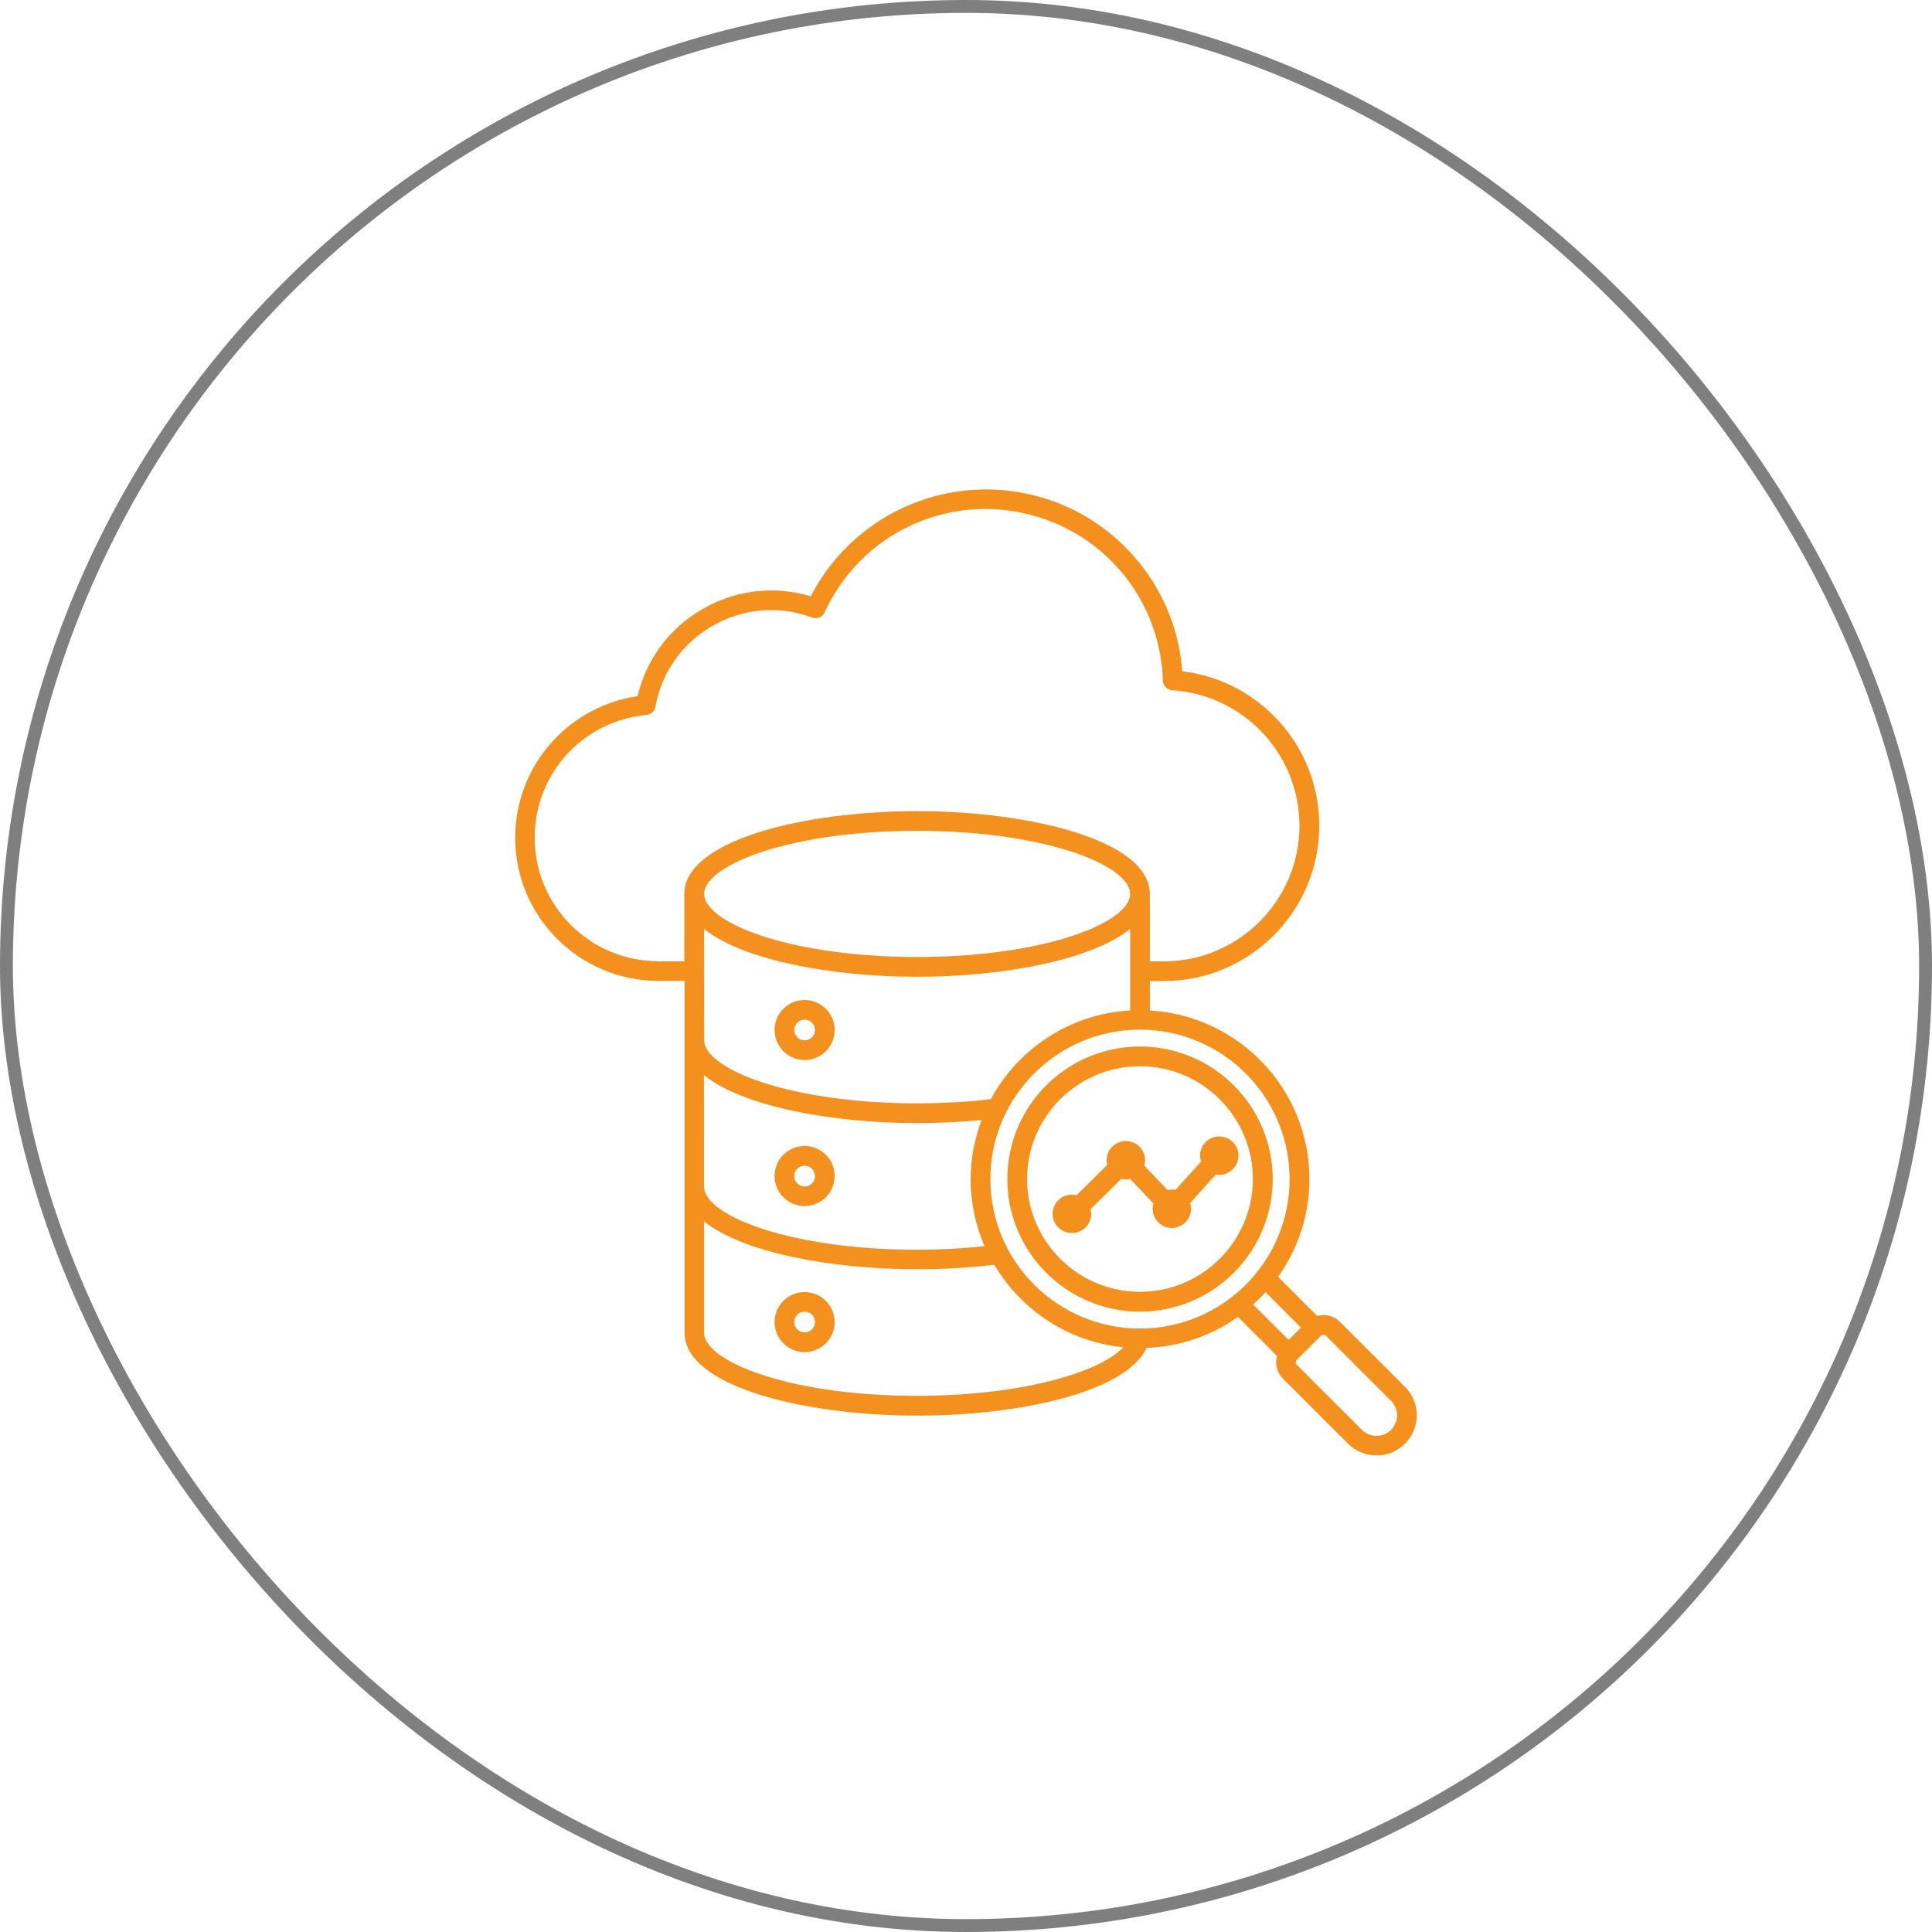
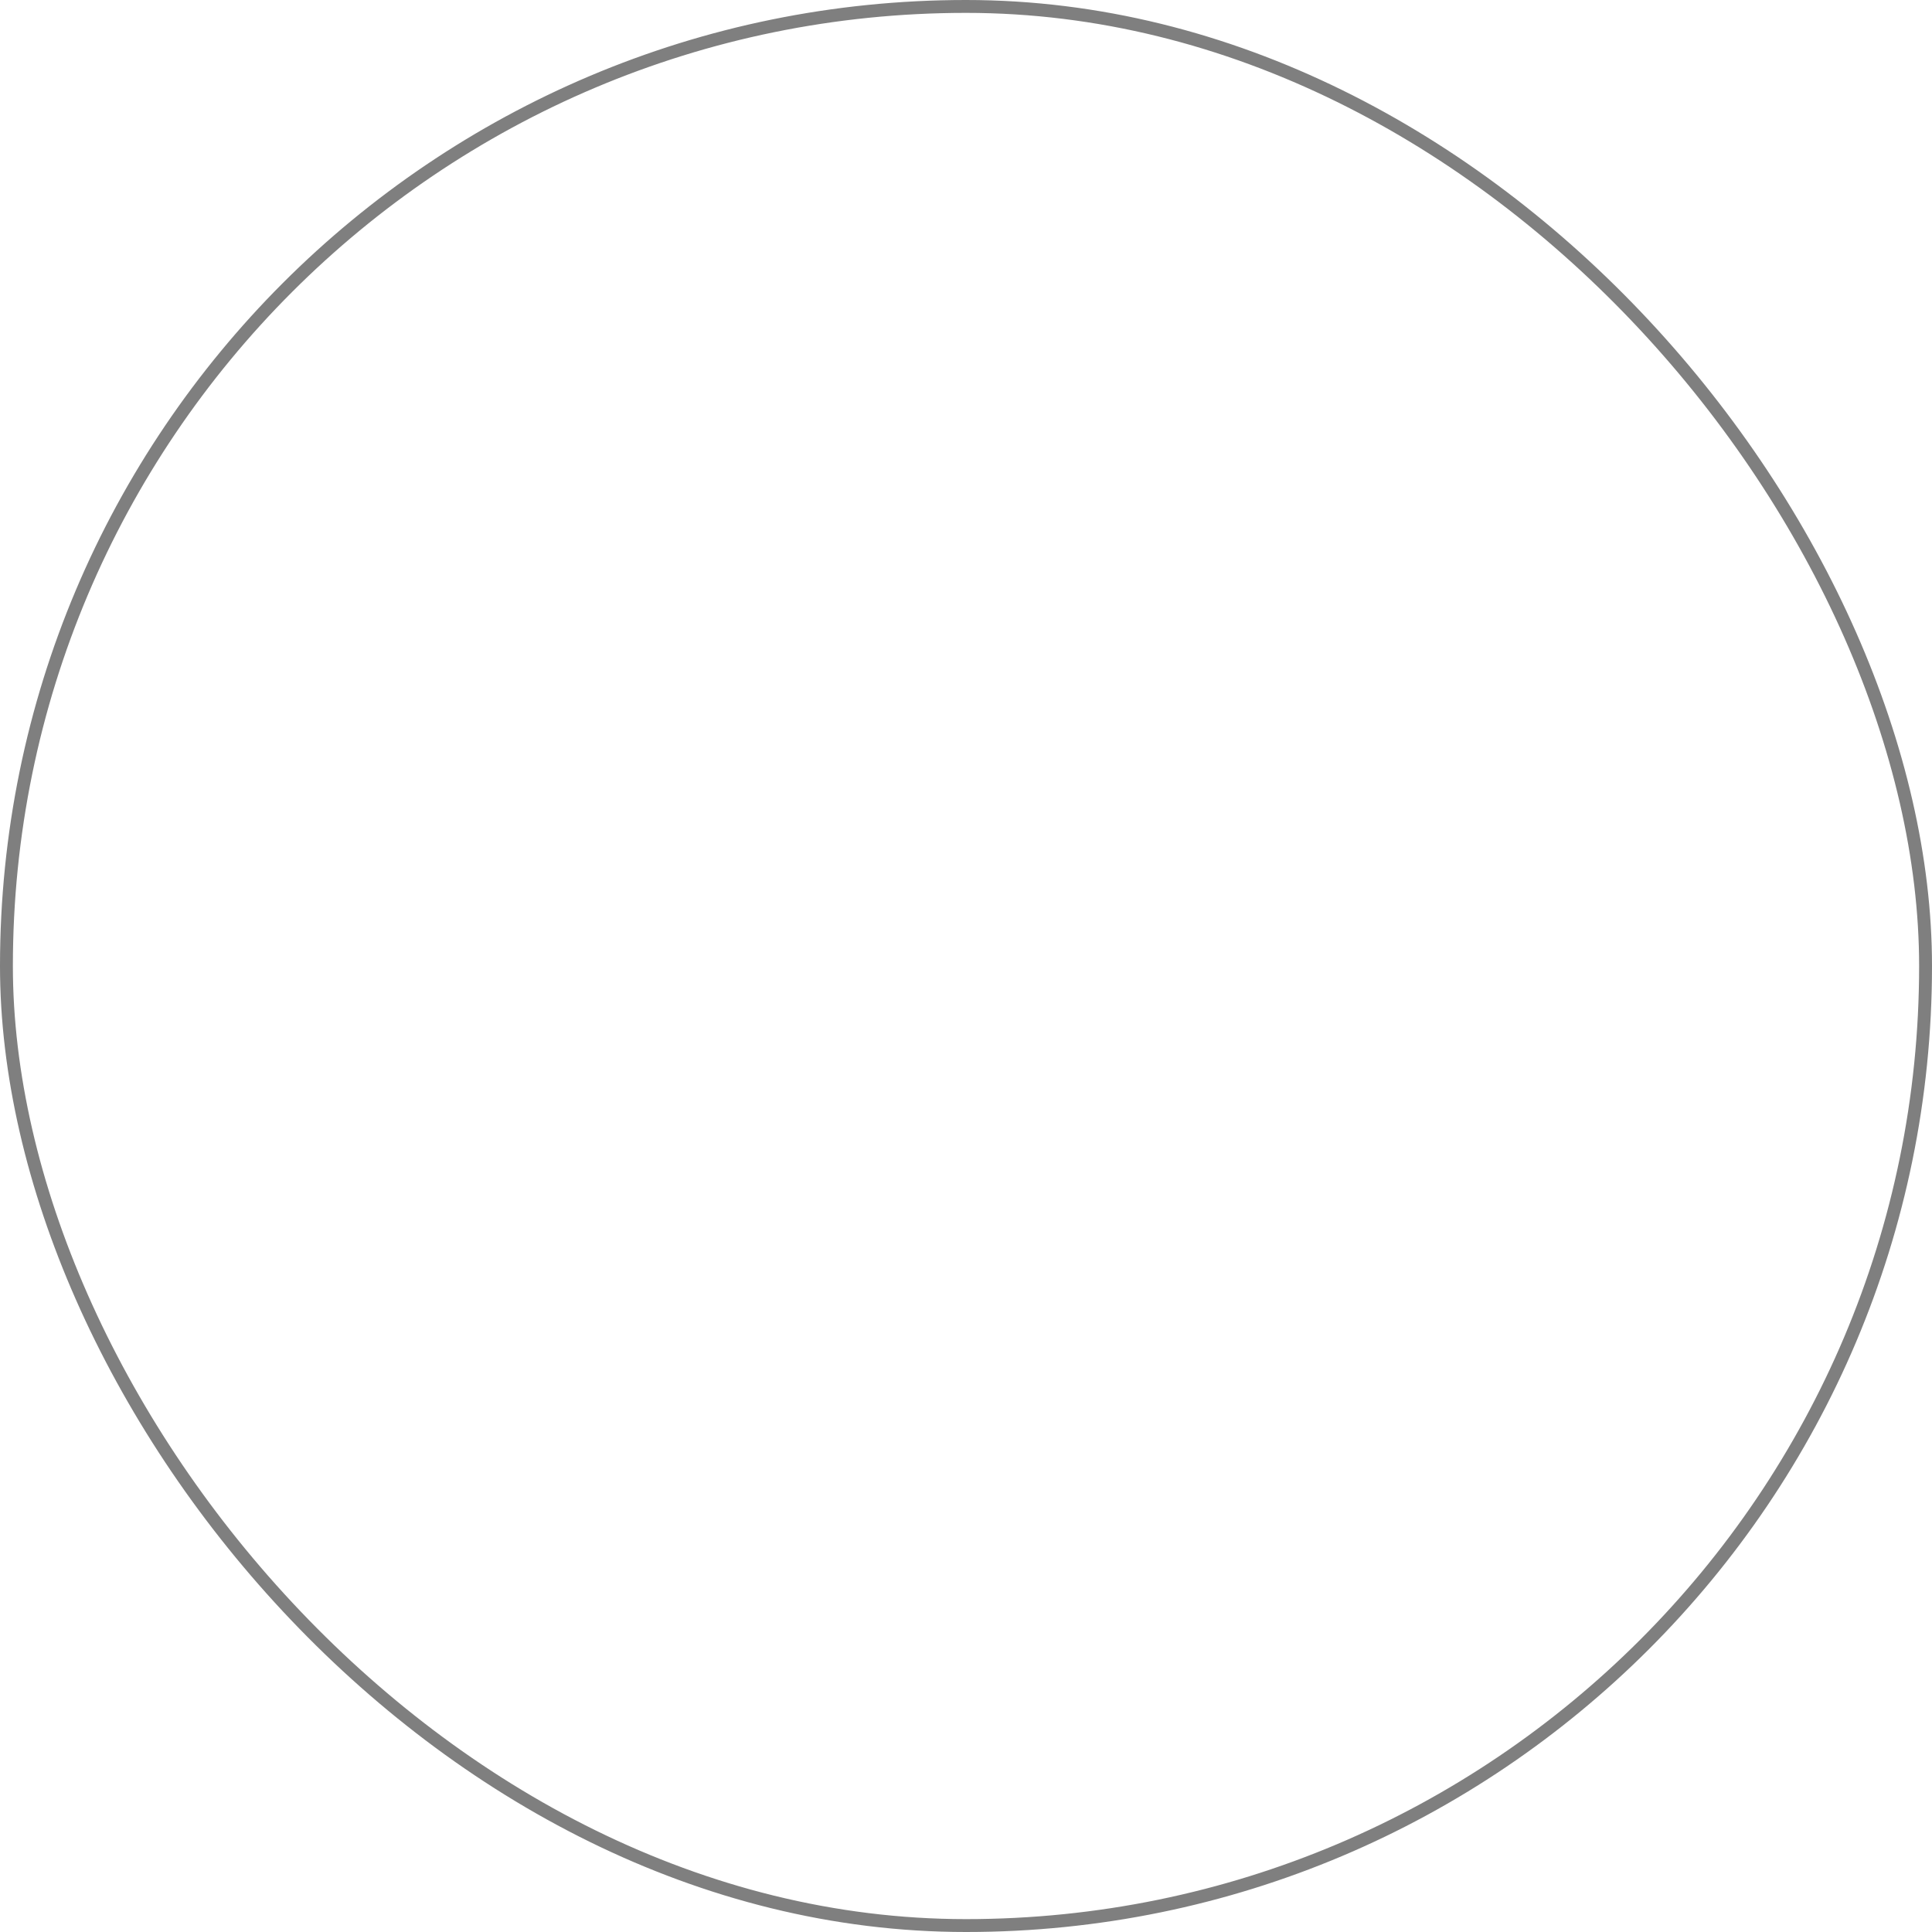
<svg xmlns="http://www.w3.org/2000/svg" width="150" height="150" viewBox="0 0 150 150" fill="none">
  <rect x="0.5" y="0.5" width="149" height="149" rx="74.5" stroke="black" stroke-opacity="0.5" />
-   <path fill-rule="evenodd" clip-rule="evenodd" d="M62.47 82.302C63.758 82.302 64.804 81.258 64.804 79.971C64.804 78.684 63.758 77.639 62.47 77.639C61.182 77.639 60.136 78.684 60.136 79.971C60.136 81.251 61.188 82.302 62.47 82.302ZM62.47 79.162C62.91 79.162 63.277 79.522 63.277 79.967C63.277 80.407 62.917 80.773 62.47 80.773C62.03 80.773 61.663 80.413 61.663 79.967C61.67 79.522 62.03 79.162 62.47 79.162ZM62.47 93.636C63.758 93.636 64.804 92.591 64.804 91.304C64.804 90.017 63.758 88.973 62.47 88.973C61.182 88.973 60.136 90.017 60.136 91.304C60.136 92.594 61.188 93.636 62.47 93.636ZM62.47 90.505C62.91 90.505 63.277 90.865 63.277 91.311C63.277 91.76 62.917 92.117 62.47 92.117C62.03 92.117 61.663 91.757 61.663 91.311C61.663 90.865 62.03 90.505 62.47 90.505ZM62.47 100.316C61.182 100.316 60.136 101.36 60.136 102.647C60.136 103.934 61.182 104.979 62.47 104.979C63.758 104.979 64.804 103.934 64.804 102.647C64.804 101.361 63.758 100.316 62.47 100.316ZM62.47 103.447C62.03 103.447 61.663 103.087 61.663 102.641C61.663 102.201 62.024 101.835 62.47 101.835C62.91 101.835 63.277 102.195 63.277 102.641C63.277 103.087 62.92 103.447 62.47 103.447ZM78.209 91.543C78.209 97.219 82.829 101.835 88.511 101.835C94.193 101.835 98.813 97.219 98.813 91.543C98.813 85.866 94.193 81.251 88.511 81.251C82.829 81.251 78.209 85.866 78.209 91.543ZM88.508 82.783C93.342 82.783 97.273 86.714 97.273 91.54C97.273 96.369 93.338 100.296 88.508 100.296C83.674 100.296 79.743 96.365 79.743 91.54C79.743 86.714 83.668 82.783 88.508 82.783ZM109.08 107.671L104.02 102.616C103.548 102.144 102.869 101.995 102.267 102.167L99.231 99.134C100.758 96.99 101.664 94.382 101.664 91.55C101.664 84.57 96.18 78.853 89.279 78.454V76.17H90.347C97.008 76.17 102.429 70.755 102.429 64.1C102.429 57.968 97.809 52.831 91.792 52.12C91.563 49.072 90.447 46.199 88.537 43.794C86.512 41.248 83.802 39.439 80.683 38.566C77.157 37.579 73.385 37.891 70.072 39.439C66.995 40.882 64.488 43.297 62.945 46.297C60.308 45.507 57.525 45.749 55.044 47.014C52.212 48.457 50.219 51.002 49.502 54.051C46.98 54.417 44.652 55.65 42.914 57.542C41.036 59.596 40 62.256 40 65.043C40 71.169 44.987 76.157 51.125 76.157H53.15V103.476C53.15 107.652 62.464 109.91 71.223 109.91C79.076 109.91 87.433 108.107 89.019 104.651C91.656 104.552 94.095 103.679 96.113 102.246L99.149 105.279C98.977 105.881 99.123 106.559 99.599 107.031L104.659 112.086C105.271 112.697 106.071 113 106.872 113C107.672 113 108.479 112.697 109.084 112.086C110.306 110.875 110.306 108.888 109.081 107.671L109.08 107.671ZM100.123 91.544C100.123 97.946 94.916 103.148 88.508 103.148C82.099 103.148 76.892 97.946 76.892 91.544C76.892 85.141 82.099 79.939 88.508 79.939C94.907 79.939 100.123 85.141 100.123 91.544ZM51.105 74.629C45.815 74.629 41.514 70.332 41.514 65.047C41.514 60.072 45.245 55.972 50.2 55.507C50.544 55.475 50.822 55.221 50.885 54.88C51.392 52.057 53.156 49.684 55.726 48.372C58.034 47.197 60.639 47.044 63.056 47.948C63.433 48.088 63.857 47.916 64.019 47.55C66.86 41.361 73.694 38.197 80.256 40.039C86.069 41.67 90.099 46.814 90.287 52.851C90.297 53.242 90.612 53.567 91.004 53.593C96.546 53.937 100.889 58.549 100.889 64.105C100.889 69.912 96.163 74.642 90.341 74.642L89.276 74.639V69.412C89.276 65.236 79.962 62.977 71.203 62.977C62.443 62.977 53.13 65.23 53.13 69.412V74.639H51.105L51.105 74.629ZM87.742 69.402C87.742 70.526 86.046 71.749 83.205 72.68C80.013 73.724 75.753 74.301 71.206 74.301C66.659 74.301 62.406 73.721 59.208 72.68C56.367 71.749 54.67 70.52 54.67 69.402C54.67 68.284 56.367 67.054 59.208 66.124C62.4 65.079 66.66 64.503 71.206 64.503C75.753 64.503 80.007 65.082 83.205 66.124C86.043 67.054 87.742 68.277 87.742 69.402ZM54.667 72.119C57.664 74.549 64.593 75.836 71.206 75.836C77.819 75.836 84.748 74.549 87.745 72.119V78.448C83.068 78.716 79.034 81.433 76.93 85.338C75.093 85.552 73.174 85.663 71.206 85.663C66.659 85.663 62.406 85.084 59.208 84.042C56.367 83.112 54.67 81.882 54.67 80.764L54.667 72.119ZM54.667 83.478C57.664 85.909 64.593 87.196 71.206 87.196C72.912 87.196 74.592 87.113 76.209 86.96C75.67 88.397 75.361 89.935 75.361 91.55C75.361 93.401 75.753 95.156 76.438 96.752C74.758 96.93 73.001 97.029 71.196 97.029C66.649 97.029 62.396 96.449 59.198 95.408C56.357 94.478 54.66 93.248 54.66 92.13L54.657 83.479L54.667 83.478ZM59.204 106.751C56.363 105.821 54.667 104.591 54.667 103.473V94.828C57.664 97.258 64.593 98.545 71.206 98.545C73.272 98.545 75.278 98.424 77.197 98.195C79.279 101.708 82.937 104.18 87.207 104.604C85.402 106.553 79.248 108.372 71.216 108.372C66.656 108.372 62.396 107.802 59.204 106.751ZM98.255 100.326L101.006 103.075L100.05 104.031L97.298 101.282C97.633 100.976 97.952 100.661 98.255 100.326ZM108.002 111.016C107.38 111.637 106.36 111.637 105.741 111.016L100.681 105.961C100.576 105.856 100.576 105.684 100.681 105.585L102.565 103.702C102.613 103.655 102.687 103.629 102.753 103.629C102.817 103.629 102.894 103.655 102.942 103.702L108.002 108.758C108.62 109.376 108.62 110.389 108.002 111.016ZM81.725 94.242C81.725 93.417 82.395 92.751 83.217 92.751C83.348 92.751 83.469 92.777 83.584 92.799L85.969 90.442C85.944 90.327 85.921 90.206 85.921 90.082C85.921 89.257 86.591 88.591 87.413 88.591C88.239 88.591 88.906 89.26 88.906 90.082C88.906 90.222 88.88 90.359 88.842 90.49L90.647 92.397C90.752 92.372 90.86 92.356 90.972 92.356C91.071 92.356 91.166 92.366 91.259 92.388L93.252 90.18C93.204 90.034 93.169 89.887 93.169 89.725C93.169 88.9 93.838 88.234 94.661 88.234C95.487 88.234 96.153 88.903 96.153 89.725C96.153 90.55 95.484 91.216 94.661 91.216C94.572 91.216 94.483 91.206 94.393 91.19L92.4 93.407C92.442 93.547 92.474 93.694 92.474 93.847C92.474 94.672 91.804 95.338 90.981 95.338C90.156 95.338 89.489 94.669 89.489 93.847C89.489 93.707 89.515 93.57 89.553 93.439L87.748 91.531C87.643 91.557 87.535 91.573 87.423 91.573C87.292 91.573 87.171 91.547 87.056 91.525L84.671 93.882C84.697 93.997 84.719 94.118 84.719 94.242C84.719 95.067 84.049 95.733 83.227 95.733C82.401 95.733 81.725 95.064 81.725 94.242Z" fill="#F4911E" />
</svg>